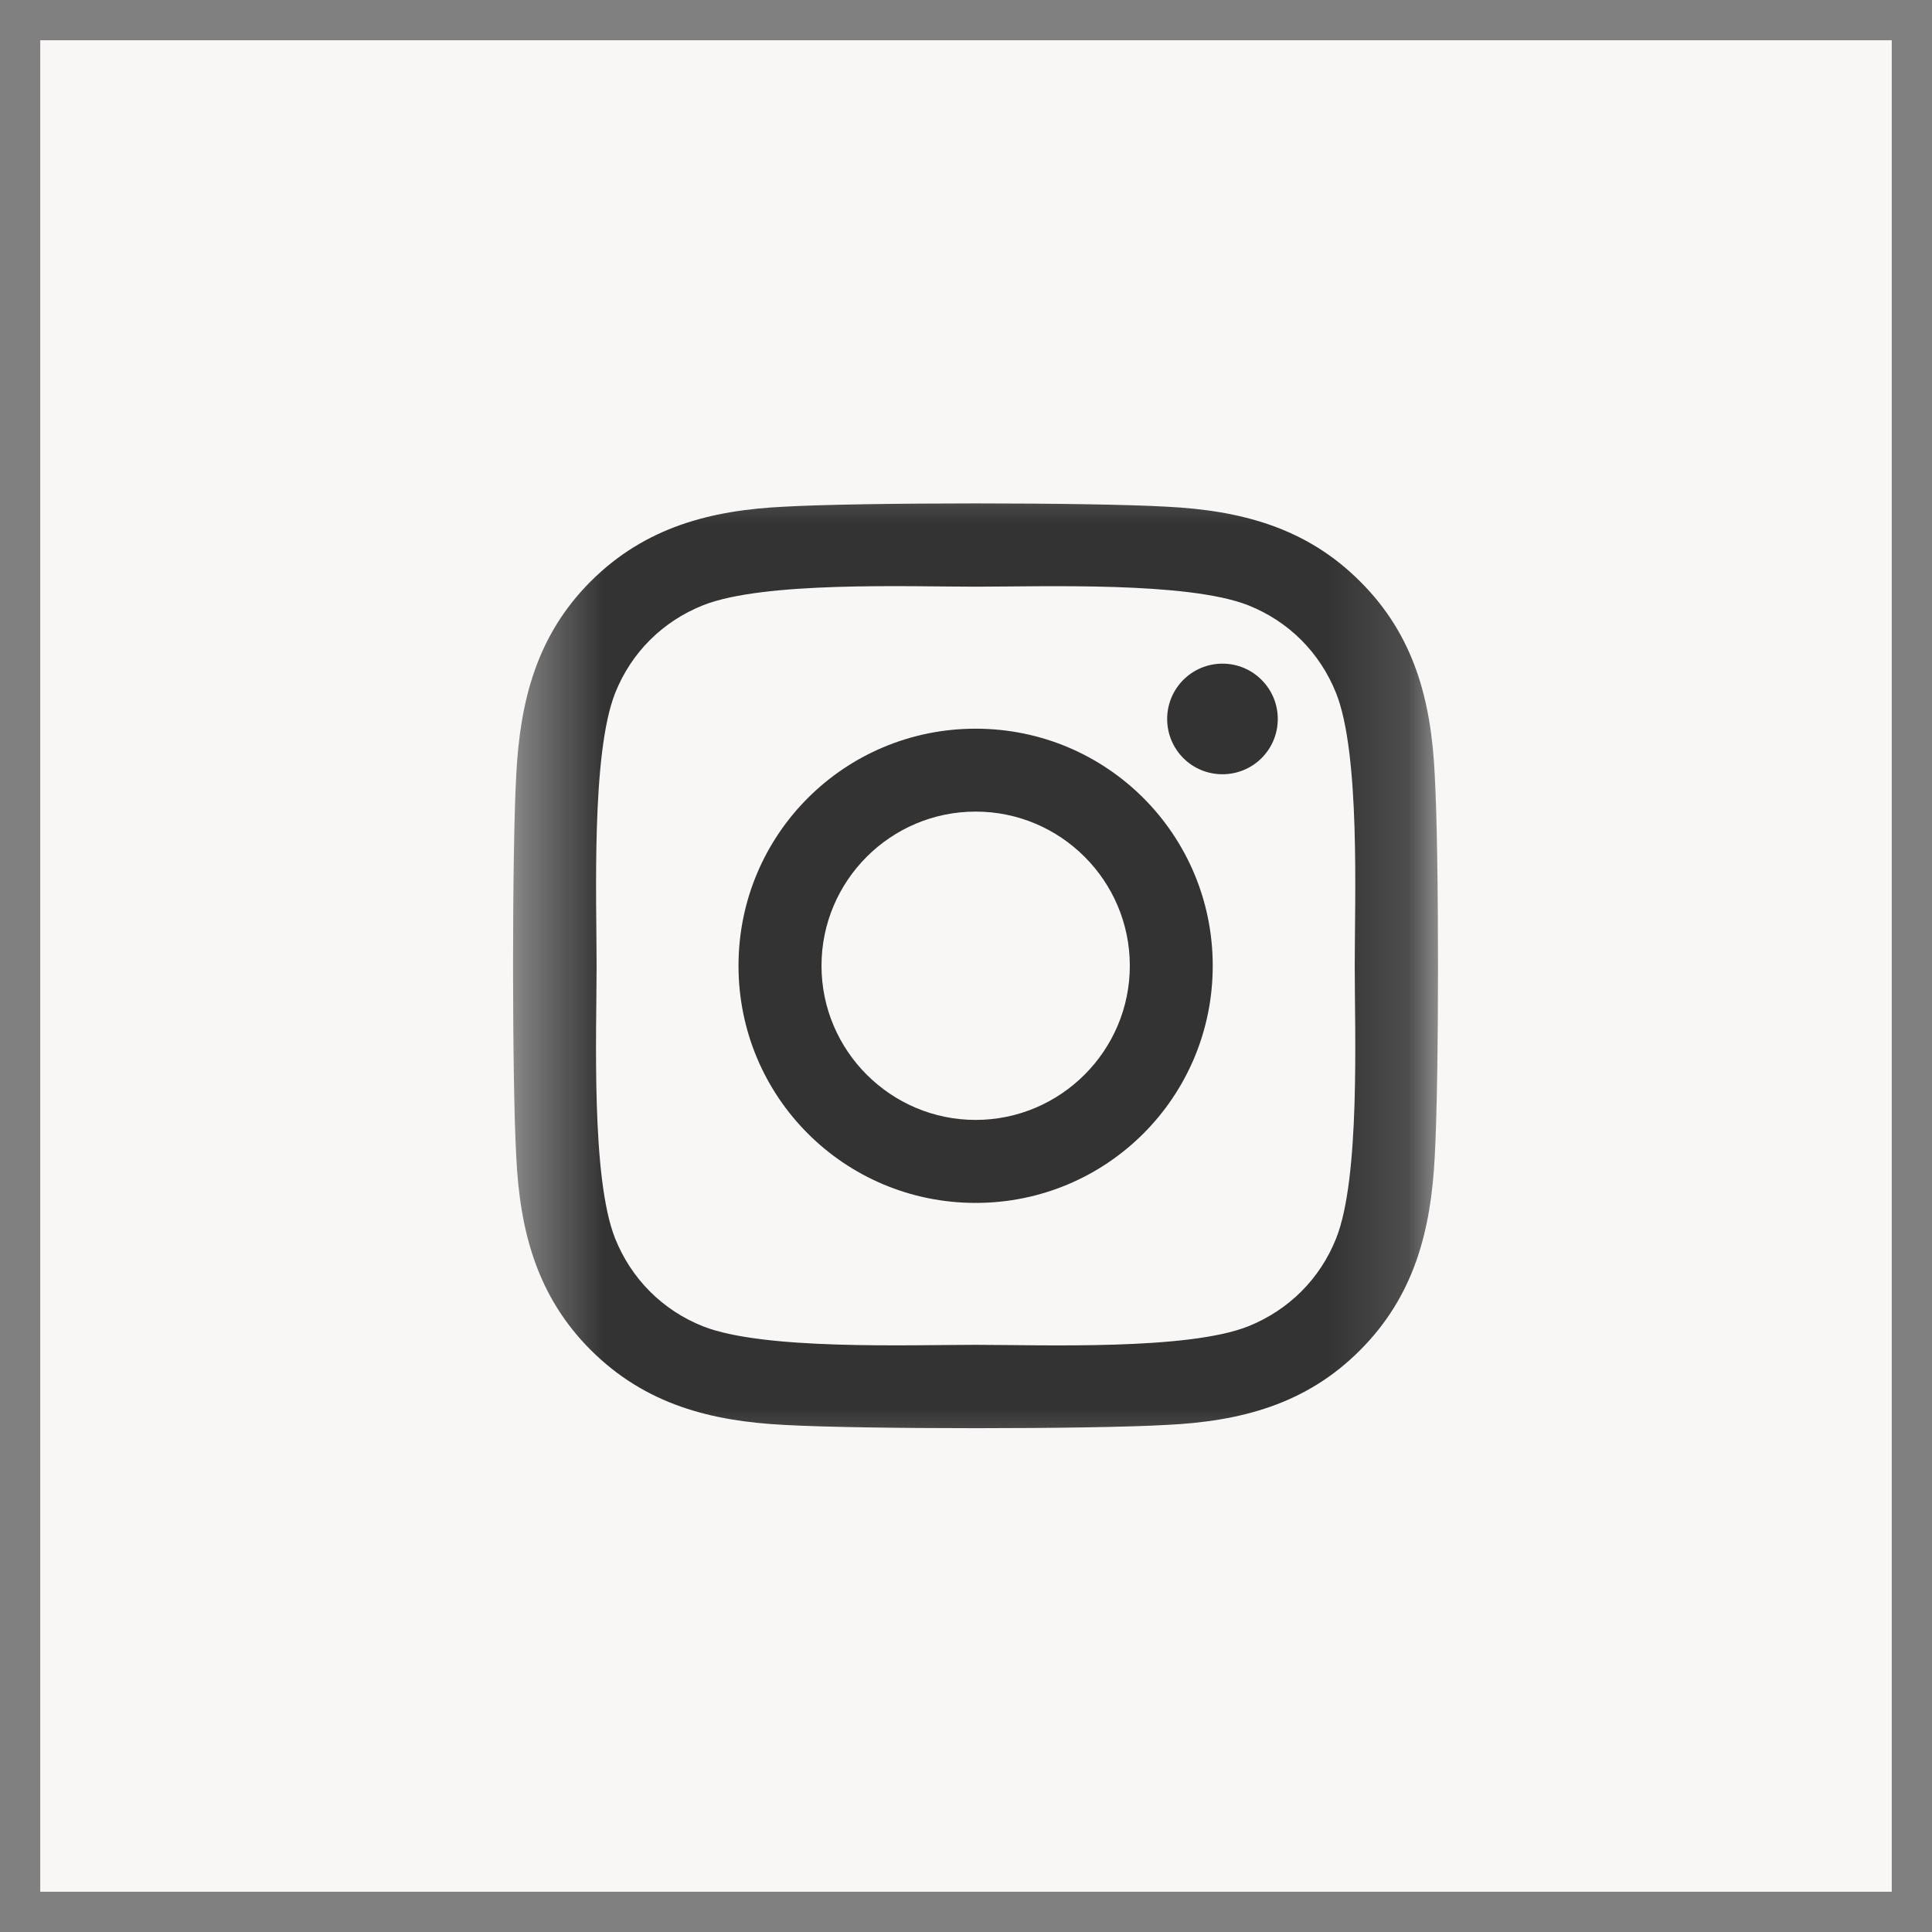
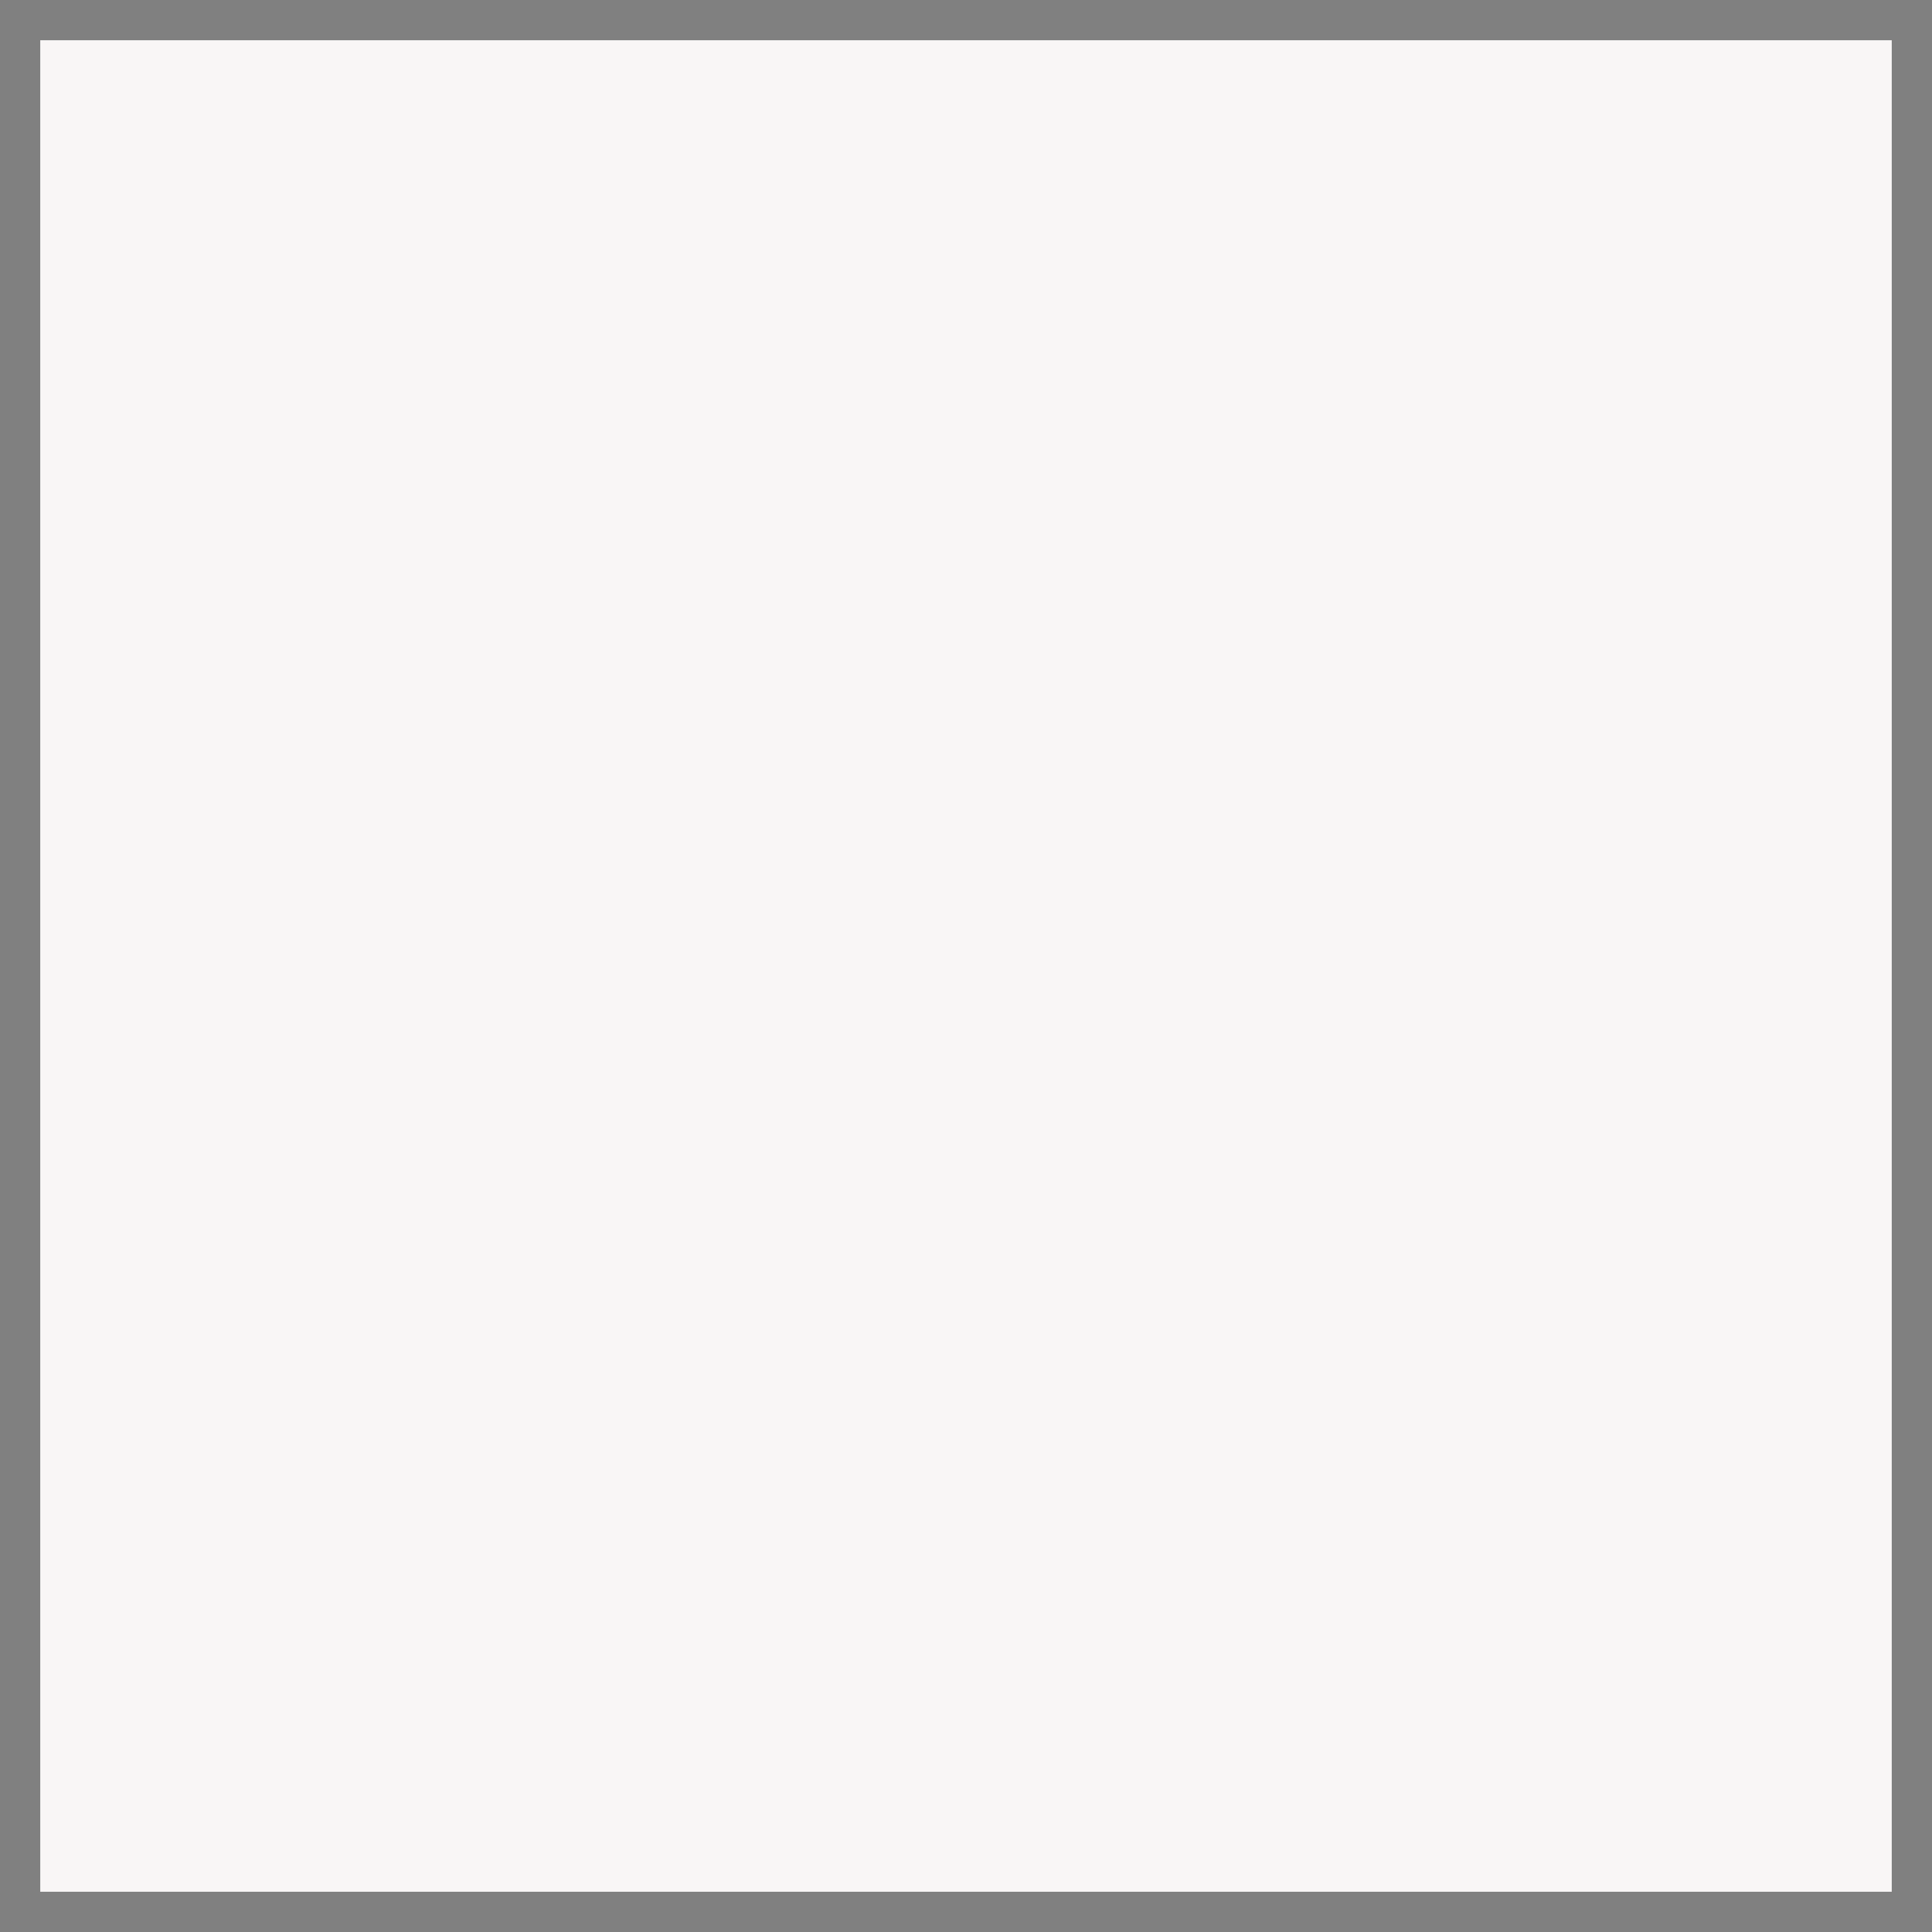
<svg xmlns="http://www.w3.org/2000/svg" width="24" height="24" viewBox="0 0 24 24" fill="none">
  <rect x="0" y="0" width="24" height="24" fill="#808080" stroke="none" />
  <g clip-path="url(#clip0_515_407)">
    <path d="M23.5 0.5H0.5V23.5H23.5V0.5Z" fill="#F9F6F6" />
    <mask id="mask0_515_407" style="mask-type:luminance" maskUnits="userSpaceOnUse" x="6" y="5" width="12" height="14">
      <path d="M17.859 5.438H6.375V18.562H17.859V5.438Z" fill="white" />
    </mask>
    <g mask="url(#mask0_515_407)">
-       <path d="M12.12 9.052C10.489 9.052 9.174 10.367 9.174 11.997C9.174 13.628 10.489 14.943 12.12 14.943C13.75 14.943 15.065 13.628 15.065 11.997C15.065 10.367 13.75 9.052 12.12 9.052ZM12.12 13.912C11.066 13.912 10.205 13.053 10.205 11.997C10.205 10.941 11.064 10.082 12.12 10.082C13.176 10.082 14.035 10.941 14.035 11.997C14.035 13.053 13.173 13.912 12.12 13.912ZM15.873 8.931C15.873 9.313 15.565 9.618 15.186 9.618C14.804 9.618 14.499 9.311 14.499 8.931C14.499 8.552 14.806 8.244 15.186 8.244C15.565 8.244 15.873 8.552 15.873 8.931ZM17.823 9.629C17.78 8.708 17.57 7.893 16.895 7.222C16.224 6.55 15.409 6.34 14.488 6.294C13.54 6.24 10.697 6.24 9.748 6.294C8.831 6.337 8.016 6.547 7.341 7.219C6.667 7.891 6.46 8.706 6.413 9.626C6.36 10.575 6.36 13.417 6.413 14.366C6.457 15.286 6.667 16.101 7.341 16.773C8.016 17.445 8.828 17.655 9.748 17.701C10.697 17.755 13.54 17.755 14.488 17.701C15.409 17.657 16.224 17.447 16.895 16.773C17.567 16.101 17.777 15.286 17.823 14.366C17.877 13.417 17.877 10.577 17.823 9.629ZM16.598 15.384C16.398 15.886 16.011 16.273 15.506 16.476C14.75 16.776 12.955 16.706 12.12 16.706C11.284 16.706 9.487 16.773 8.733 16.476C8.231 16.276 7.844 15.889 7.641 15.384C7.341 14.627 7.411 12.833 7.411 11.997C7.411 11.162 7.344 9.365 7.641 8.611C7.841 8.108 8.228 7.721 8.733 7.519C9.49 7.219 11.284 7.288 12.12 7.288C12.955 7.288 14.752 7.222 15.506 7.519C16.009 7.719 16.396 8.106 16.598 8.611C16.898 9.367 16.829 11.162 16.829 11.997C16.829 12.833 16.898 14.63 16.598 15.384Z" fill="#333333" />
-     </g>
+       </g>
  </g>
  <defs>
    <clipPath id="clip0_515_407">
      <rect width="24" height="24" fill="white" />
    </clipPath>
  </defs>
</svg>